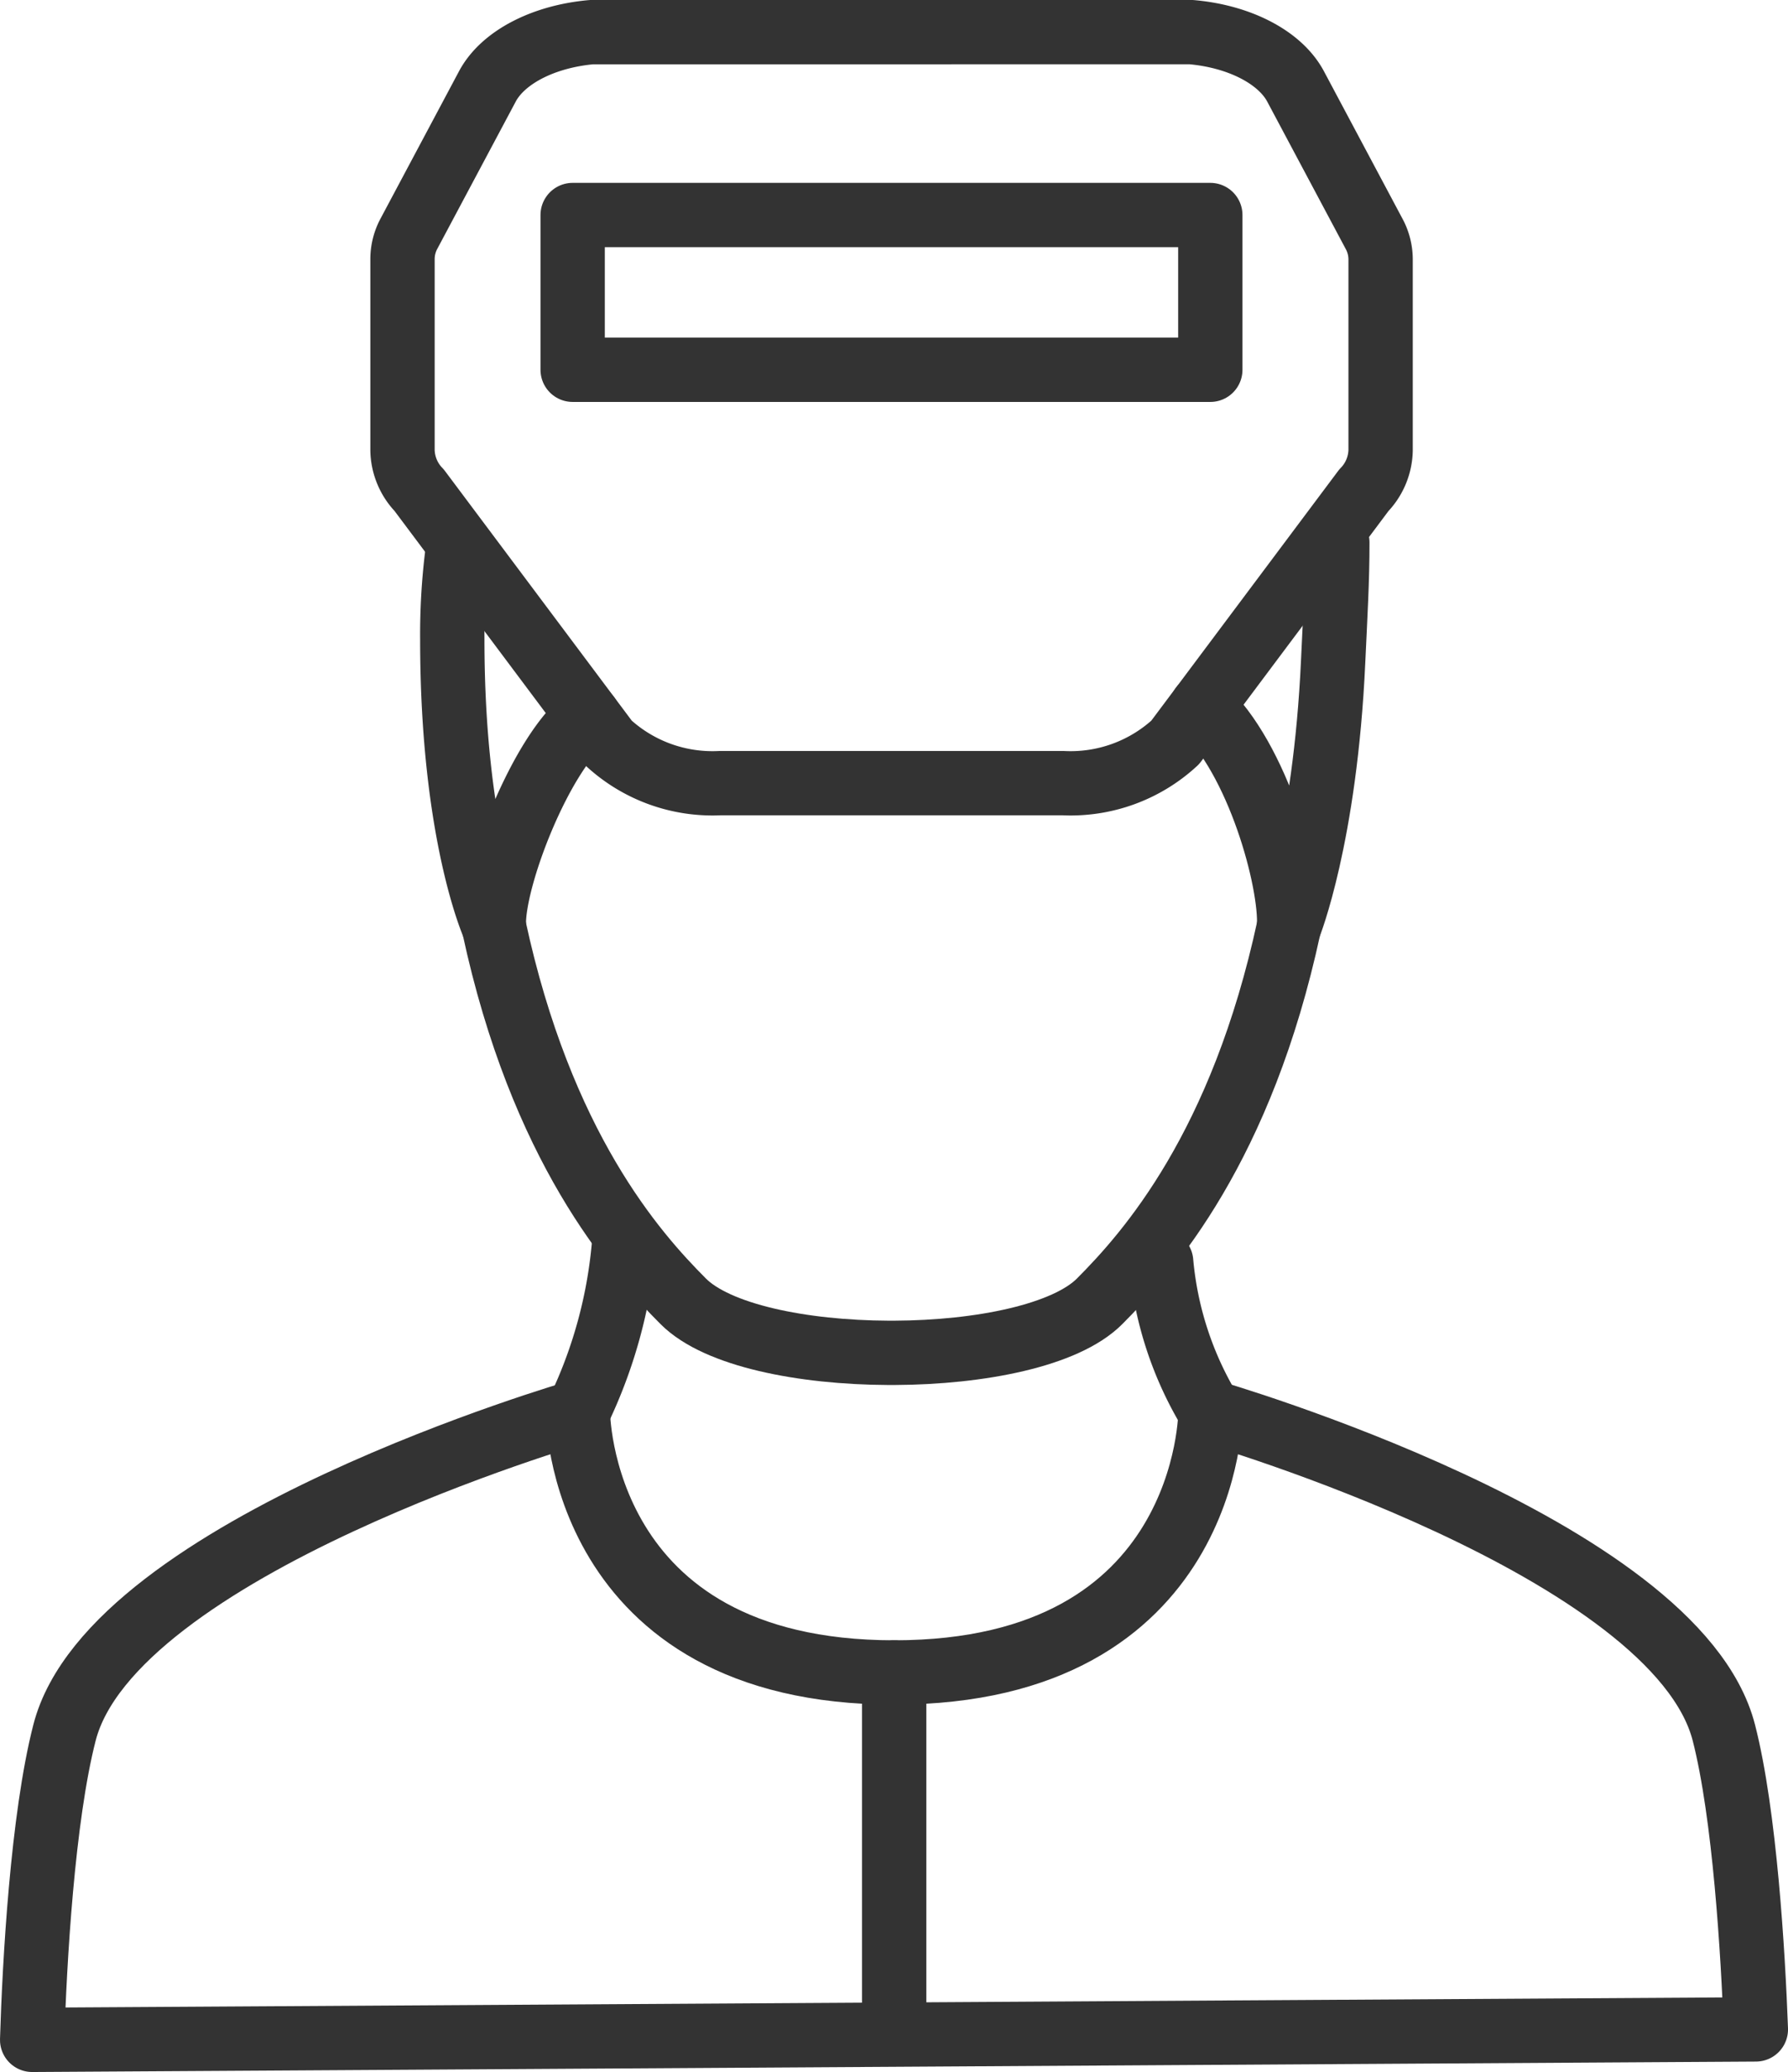
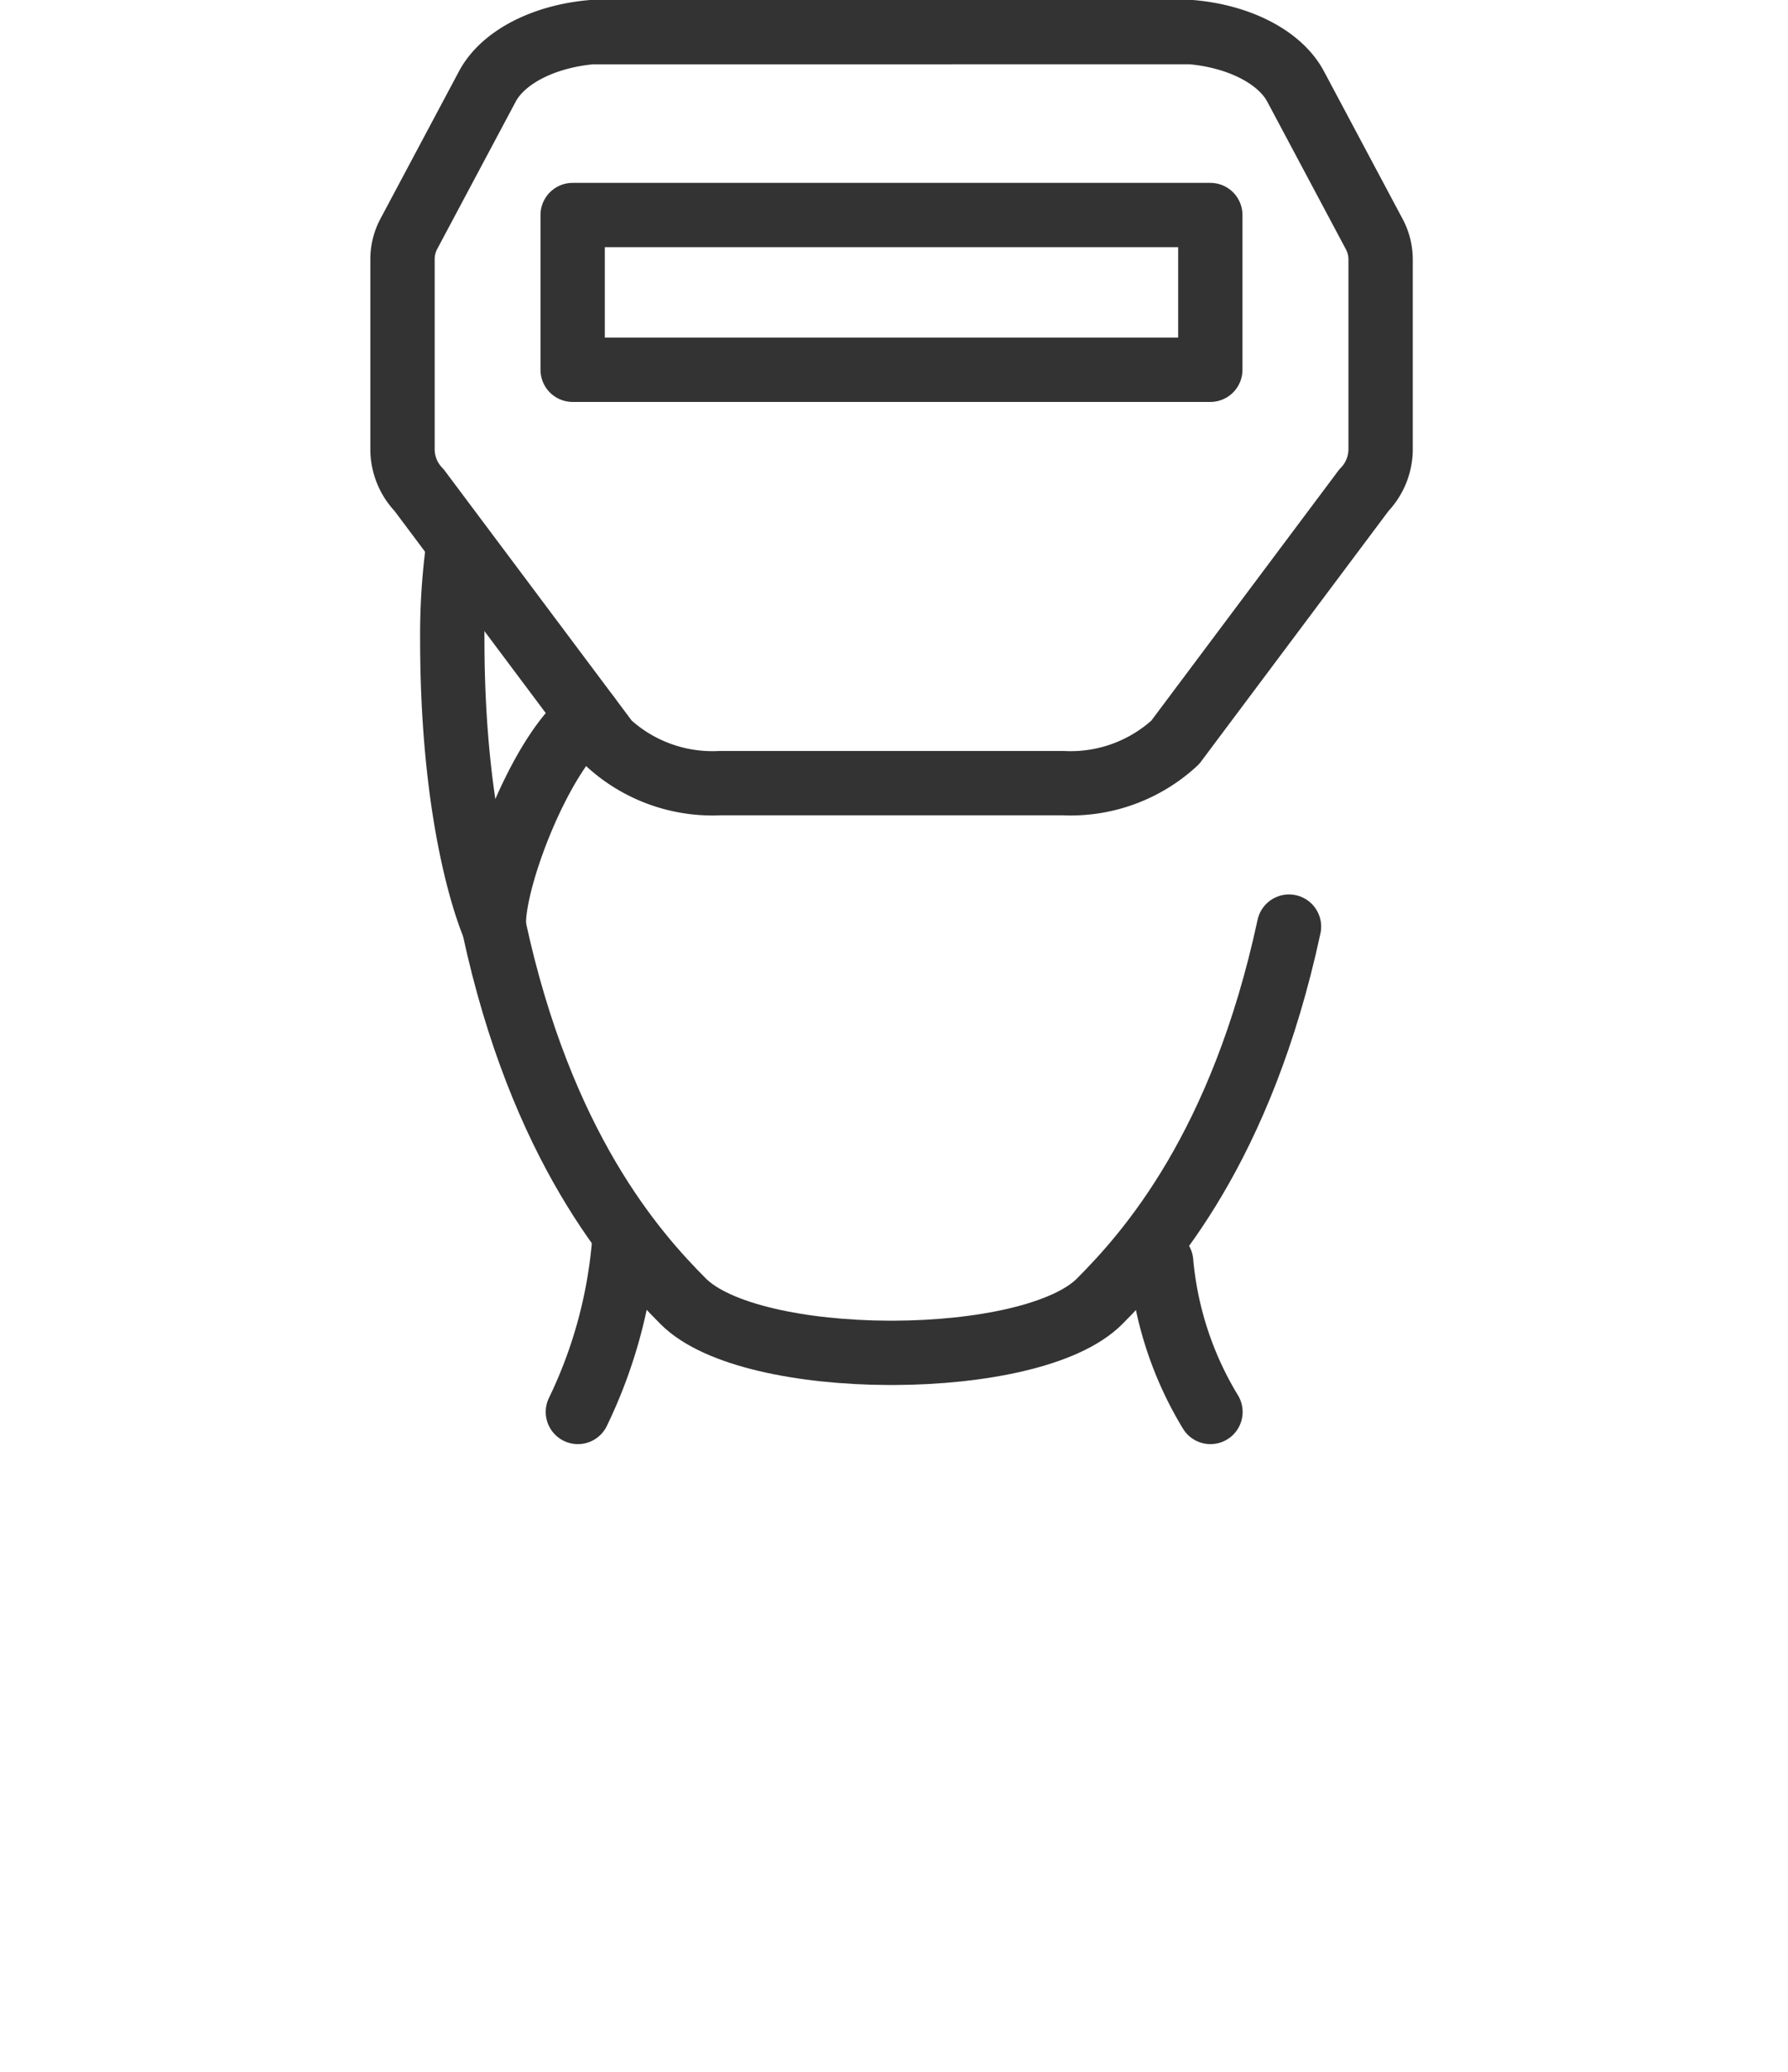
<svg xmlns="http://www.w3.org/2000/svg" width="83.397" height="96.641" viewBox="0 0 83.397 96.641">
  <g id="Group_46" data-name="Group 46" transform="translate(1.5 1.5)">
    <g id="Group_45" data-name="Group 45" transform="translate(19.595 23.801)">
      <g id="Group_44" data-name="Group 44">
        <path id="Path_155" data-name="Path 155" d="M324.638,84.5a16.249,16.249,0,0,1-2.3-7" transform="translate(-289.274 -43.946)" fill="none" stroke="#333" stroke-linecap="round" stroke-linejoin="round" stroke-width="3" />
        <path id="Path_156" data-name="Path 156" d="M301.024,76.855a22.342,22.342,0,0,1-2.145,7.747" transform="translate(-293.02 -44.048)" fill="none" stroke="#333" stroke-linecap="round" stroke-linejoin="round" stroke-width="3" />
        <path id="Path_157" data-name="Path 157" d="M295.5,64.016c2.208,10.271,6.541,15.183,8.835,17.48,1.583,1.586,5.558,2.383,9.561,2.4l.147,0,.146,0c4-.017,7.978-.814,9.561-2.4,2.294-2.3,6.628-7.209,8.837-17.48" transform="translate(-293.559 -46.099)" fill="none" stroke="#333" stroke-linecap="round" stroke-linejoin="round" stroke-width="3" fill-rule="evenodd" />
        <path id="Path_158" data-name="Path 158" d="M294.043,49.129a30.515,30.515,0,0,0-.216,3.864c0,9.125,1.943,13.4,1.943,13.4-.119-2.141,2.221-8.233,4.407-9.8" transform="translate(-293.826 -48.476)" fill="none" stroke="#333" stroke-linecap="round" stroke-linejoin="round" stroke-width="3" />
-         <path id="Path_159" data-name="Path 159" d="M323.971,56.232c2.643,2.405,4.186,8.152,4.071,10.252,0,0,1.682-4.163,2.057-12.382.092-2,.2-3.837.195-5.535" transform="translate(-289.012 -48.566)" fill="none" stroke="#333" stroke-linecap="round" stroke-linejoin="round" stroke-width="3" />
      </g>
    </g>
    <rect id="Rectangle_23" data-name="Rectangle 23" width="29.742" height="7.218" transform="translate(25.21 8.529)" fill="none" stroke="#333" stroke-linecap="round" stroke-linejoin="round" stroke-width="3" />
    <path id="Path_160" data-name="Path 160" d="M337.131,37.428l-3.651-6.854c-.721-1.353-2.607-2.334-4.866-2.532H300.649c-2.259.2-4.145,1.178-4.866,2.532l-3.651,6.854a2.51,2.51,0,0,0-.307,1.188v8.942a2.758,2.758,0,0,0,.779,1.851l8.8,11.761a7.188,7.188,0,0,0,5.224,1.9h16.014a7.187,7.187,0,0,0,5.223-1.9l8.8-11.761a2.759,2.759,0,0,0,.781-1.851V38.616A2.512,2.512,0,0,0,337.131,37.428Z" transform="translate(-274.551 -28.043)" fill="none" stroke="#333" stroke-linecap="round" stroke-linejoin="round" stroke-width="3" />
-     <path id="Path_161" data-name="Path 161" d="M276.93,112.822c.109-3.614.486-10.349,1.509-14.328,2.228-8.671,23.945-14.959,23.945-14.959s0,12.151,14.753,12.151,14.753-12.151,14.753-12.151,21.718,6.288,23.945,14.959c.976,3.8,1.365,10.322,1.493,13.841Z" transform="translate(-276.93 -19.181)" fill="none" stroke="#333" stroke-linecap="round" stroke-linejoin="round" stroke-width="3" />
-     <line id="Line_1" data-name="Line 1" y2="15.884" transform="translate(40.207 76.505)" fill="none" stroke="#333" stroke-linecap="round" stroke-linejoin="round" stroke-width="3" />
  </g>
</svg>